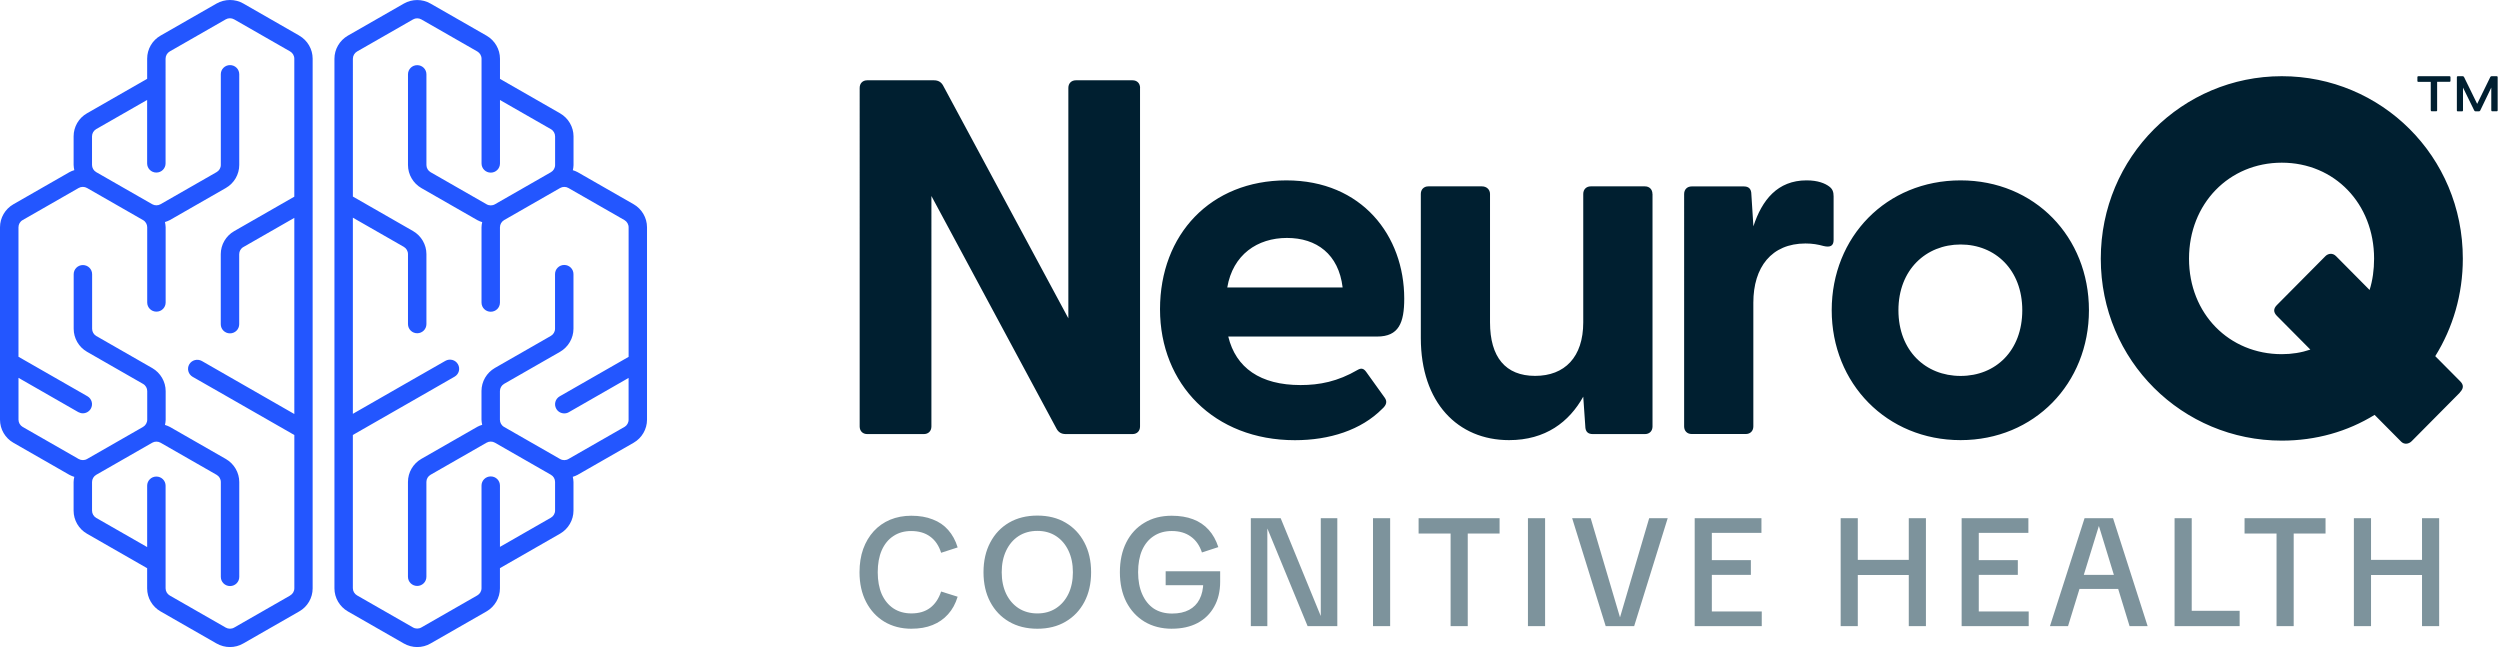
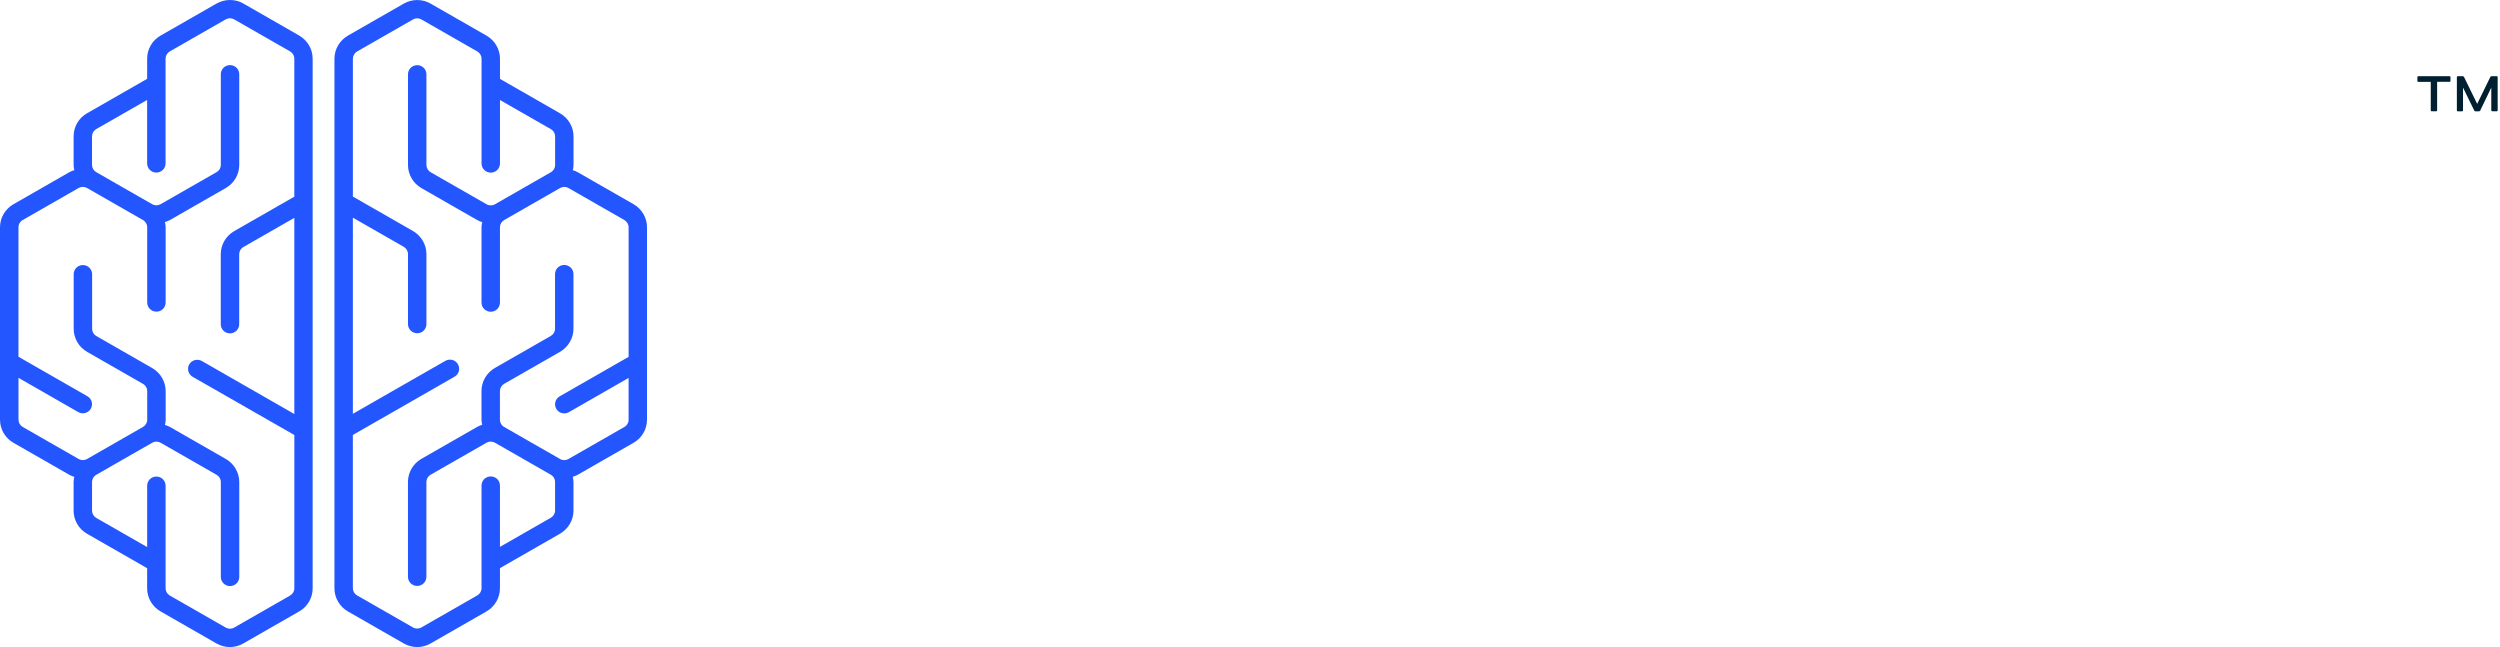
<svg xmlns="http://www.w3.org/2000/svg" width="170" height="44" fill="none">
  <g fill="#001f30">
-     <path d="M77.522 5.976V29.001c0 .308-.206.516-.512.516h-4.538c-.275 0-.477-.104-.615-.342l-8.521-15.847V29.001c0 .308-.206.516-.512.516h-3.854c-.305 0-.512-.208-.512-.516V5.976c0-.312.206-.516.512-.516h4.538c.271 0 .477.104.615.342l8.525 15.843V5.976c0-.308.206-.516.512-.516h3.854c.305 0 .512.208.512.516M93.651 22.885H83.522c.512 2.128 2.181 3.299 4.912 3.299 1.295 0 2.525-.238 3.888-1.032.236-.139.409-.104.581.139l1.26 1.756c.168.238.138.481-.172.754-1.432 1.443-3.583 2.132-5.936 2.132-5.493 0-9.174-3.814-9.174-8.903s3.445-8.764 8.594-8.764 8.013 3.78 8.013 8.04c0 1.651-.374 2.579-1.841 2.579m-10.189-3.337h7.841c-.271-2.267-1.772-3.368-3.785-3.368s-3.682 1.136-4.06 3.368m28.917-6.354V29.001c0 .308-.207.516-.512.516h-3.549c-.305 0-.511-.139-.511-.55l-.138-1.994c-.955 1.716-2.559 2.956-5.045 2.956-3.48 0-6-2.544-6-6.944v-9.796c0-.308.206-.516.512-.516h3.647c.305 0 .546.208.546.516v8.73c0 2.371 1.058 3.641 3.067 3.641s3.273-1.27 3.273-3.641v-8.73c0-.308.206-.516.512-.516h3.682c.305 0 .511.208.511.516m12.319.173v2.956c0 .412-.241.516-.68.412-.374-.104-.752-.173-1.23-.173-2.318 0-3.548 1.617-3.548 4.022v8.418c0 .308-.207.516-.512.516h-3.682c-.305 0-.512-.208-.512-.516V13.193c0-.308.207-.516.512-.516h3.548c.306 0 .512.139.512.55l.138 2.163c.581-1.786 1.639-3.125 3.613-3.125.783 0 1.26.208 1.535.412.237.173.306.377.306.685zm-.129 7.733c0-4.985 3.716-8.829 8.761-8.829s8.731 3.849 8.731 8.829-3.716 8.834-8.731 8.834-8.761-3.849-8.761-8.834zm12.959 0c0-2.748-1.841-4.469-4.194-4.469s-4.228 1.716-4.228 4.469 1.841 4.469 4.228 4.469 4.194-1.716 4.194-4.469zm29.755 5.604l-3.273 3.299c-.206.208-.512.243-.718.035l-1.807-1.821c-1.841 1.136-3.991 1.751-6.31 1.751-6.752 0-12.309-5.431-12.309-12.371s5.557-12.41 12.309-12.41 12.31 5.431 12.31 12.405c0 2.44-.679 4.707-1.875 6.632l1.703 1.716c.237.238.237.481-.034.754m-10.159-2.913l-2.284-2.302c-.237-.243-.237-.481 0-.724l3.307-3.333c.172-.173.478-.243.719 0l2.283 2.302c.207-.654.306-1.374.306-2.128 0-3.745-2.693-6.528-6.276-6.528s-6.309 2.783-6.309 6.528 2.727 6.493 6.309 6.493c.684 0 1.33-.104 1.945-.312" />
    <path d="M165.291 7.506V5.569h-.843c-.039 0-.065-.026-.065-.065v-.256c0-.039.026-.065.065-.065h2.12c.039 0 .065.026.065.065v.251c0 .039-.026.065-.065.065h-.843v1.938c0 .039-.026.065-.064.065h-.302c-.038 0-.064-.026-.064-.065m1.772.004V5.248c0-.039.026-.065.065-.065h.344c.025 0 .064.026.077.052l.895 1.829.894-1.829c.013-.026.052-.052.078-.052h.357c.038 0 .064.026.064.065v2.254c0 .039-.026.065-.064.065h-.306c-.038 0-.064-.026-.064-.065V5.954l-.753 1.565c-.013.026-.052.052-.077.052h-.25c-.026 0-.064-.026-.077-.052l-.766-1.565v1.552c0 .039-.026.065-.064.065h-.293c-.039 0-.064-.026-.064-.065" />
  </g>
  <path d="M43.09 13.89l-3.807-2.181c-.106-.059-.216-.097-.33-.135.025-.118.047-.231.047-.353V9.276c0-.643-.351-1.244-.91-1.567l-4.091-2.345V3.994c0-.643-.351-1.244-.91-1.567L29.28.245c-.559-.324-1.262-.324-1.821 0L23.652 2.426c-.559.324-.91.925-.91 1.567V40.008c0 .643.351 1.244.91 1.567l3.807 2.181c.28.16.597.244.91.244s.631-.08.91-.244l3.807-2.181c.559-.324.91-.925.91-1.567v-1.374l4.091-2.345c.559-.324.91-.924.91-1.567v-1.946c0-.122-.025-.235-.047-.353.114-.038.229-.076.33-.135l3.807-2.181c.563-.324.91-.924.91-1.567v-13.086c0-.643-.351-1.244-.91-1.567m-.627 15.145l-3.807 2.181c-.174.101-.394.101-.567 0l-3.807-2.181c-.178-.101-.284-.29-.284-.492v-1.946c0-.202.11-.391.284-.492l3.807-2.181c.559-.324.91-.925.91-1.567v-3.715c0-.345-.28-.622-.627-.622s-.627.277-.627.622v3.715c0 .202-.11.387-.284.487l-3.807 2.181c-.559.324-.91.92-.91 1.567v1.946c0 .122.025.239.047.353-.114.038-.229.076-.33.135l-3.807 2.181c-.563.324-.91.924-.91 1.567v6.451c0 .344.28.622.627.622s.627-.277.627-.622v-6.451c0-.202.11-.387.284-.487l3.807-2.181c.174-.101.394-.101.568 0l3.807 2.181c.178.101.284.286.284.487v1.946c0 .202-.11.387-.284.487l-3.464 1.984v-4.169c0-.345-.28-.622-.627-.622s-.627.277-.627.622v6.98c0 .202-.11.387-.284.487l-3.807 2.181c-.174.101-.394.101-.567 0l-3.807-2.181c-.174-.101-.284-.286-.284-.487V29.578l4.688-2.685 2.228-1.278c.301-.172.402-.55.229-.849s-.555-.399-.855-.227l-2.228 1.273-4.061 2.328V14.802l3.464 1.984c.174.101.284.29.284.492v4.761c0 .345.28.622.627.622s.627-.277.627-.622v-4.761c0-.643-.351-1.244-.91-1.567l-4.091-2.345V3.994c0-.202.11-.391.284-.492l3.807-2.181c.174-.101.39-.101.567 0l3.807 2.181c.174.101.284.29.284.492v7.123c0 .345.28.622.627.622s.627-.277.627-.622V6.801l3.464 1.984c.178.101.284.29.284.492v1.946c0 .202-.11.387-.284.487l-3.807 2.181c-.174.101-.394.101-.568 0l-3.807-2.181c-.174-.101-.284-.286-.284-.487V5.053c0-.345-.28-.622-.627-.622s-.627.277-.627.622v6.169c0 .643.351 1.244.91 1.567l3.807 2.181c.106.059.22.101.33.135-.025.118-.047.231-.047.353v5.118c0 .345.28.622.627.622s.627-.277.627-.622v-5.118c0-.202.11-.391.284-.492l3.807-2.181c.174-.101.394-.101.567 0l3.807 2.181c.174.101.284.29.284.492v8.808l-4.688 2.685c-.301.172-.402.555-.229.849.114.202.326.311.542.311.106 0 .216-.025.313-.084l4.061-2.328v2.845c0 .202-.11.391-.284.492M20.353 2.422L16.55.241c-.563-.324-1.262-.319-1.825 0L10.917 2.422c-.563.319-.91.92-.91 1.567v1.37l-4.091 2.345c-.563.319-.91.92-.91 1.567v1.946c0 .122.025.235.047.353-.114.038-.229.076-.335.139l-3.807 2.181C.351 14.21 0 14.811 0 15.454v13.086c0 .647.351 1.248.91 1.567l3.807 2.181c.106.059.22.101.335.139-.025.118-.047.231-.047.353v1.946c0 .647.351 1.248.91 1.567l4.091 2.345v1.374c0 .643.351 1.244.91 1.563l3.807 2.181c.284.16.597.244.91.244s.631-.08.91-.244l3.807-2.181c.563-.319.91-.92.91-1.563V3.99c0-.647-.351-1.248-.91-1.567zm-.623 38.073l-3.807 2.181c-.174.101-.394.101-.572 0l-3.807-2.181c-.174-.101-.284-.29-.284-.487v-6.98c0-.345-.28-.622-.627-.622s-.627.277-.627.622v4.173l-3.464-1.984c-.174-.101-.284-.29-.284-.492v-1.946c0-.202.11-.391.284-.492l3.807-2.181c.174-.101.394-.101.572 0l3.807 2.181c.178.101.288.29.288.492v6.451c0 .344.28.622.627.622s.627-.277.627-.622v-6.451c0-.643-.351-1.244-.91-1.567l-3.807-2.181c-.106-.059-.22-.097-.335-.135.025-.118.047-.231.047-.353v-1.946c0-.643-.351-1.244-.91-1.567l-3.807-2.181c-.174-.101-.284-.29-.284-.492v-3.711c0-.345-.28-.622-.627-.622s-.627.277-.627.622v3.711c0 .647.351 1.248.91 1.567l3.807 2.181c.178.101.284.29.284.487v1.946c0 .202-.11.391-.284.492l-3.807 2.181c-.174.101-.394.101-.572 0l-3.807-2.181c-.174-.101-.284-.29-.284-.492v-2.845l4.061 2.328c.102.055.208.084.313.084.216 0 .428-.114.542-.311.174-.298.068-.677-.229-.849l-4.688-2.685v-8.808c0-.202.11-.391.284-.487l3.807-2.181c.174-.101.394-.101.572 0l3.807 2.181c.178.101.284.29.284.487v5.118c0 .345.28.622.627.622s.627-.277.627-.622v-5.118c0-.122-.025-.235-.047-.353.114-.038.229-.076.335-.135l3.807-2.181c.563-.324.91-.92.91-1.567V5.049c0-.345-.28-.622-.627-.622s-.627.277-.627.622v6.169c0 .202-.11.387-.288.487l-3.807 2.181c-.178.101-.394.101-.572 0l-3.807-2.181c-.174-.101-.284-.29-.284-.487V9.272c0-.202.11-.391.284-.492l3.464-1.984v4.316c0 .345.28.622.627.622s.627-.277.627-.622V3.99c0-.202.11-.391.284-.492l3.807-2.181c.174-.101.394-.101.572 0l3.807 2.181c.174.101.284.286.284.492v9.384l-4.091 2.345c-.559.319-.91.92-.91 1.567v4.761c0 .345.28.622.627.622s.627-.277.627-.622v-4.761c0-.202.11-.391.284-.487l3.464-1.984V28.153l-4.061-2.328-2.228-1.278c-.301-.168-.682-.067-.855.227s-.068.677.229.849l2.228 1.273 4.688 2.685v10.422c0 .202-.11.391-.284.487" fill="#2356ff" />
-   <path d="M61.977 42.754c-.694 0-1.308-.16-1.843-.479-.527-.319-.941-.767-1.239-1.343s-.448-1.249-.448-2.02c0-.583.083-1.111.25-1.582.173-.472.413-.875.718-1.208.312-.34.684-.6 1.114-.781.437-.18.916-.271 1.437-.271.555 0 1.041.083 1.458.25.423.16.774.399 1.052.718.284.319.5.715.645 1.187l-1.124.364c-.153-.486-.403-.854-.75-1.104-.34-.25-.77-.375-1.291-.375-.465 0-.868.115-1.208.344-.34.222-.604.545-.791.968-.18.416-.271.913-.271 1.489 0 .569.09 1.065.271 1.489.187.416.451.739.791.968.347.229.756.344 1.228.344.514 0 .937-.125 1.27-.375.34-.257.59-.628.75-1.114l1.124.354c-.146.479-.364.878-.656 1.197-.285.319-.635.562-1.052.729-.409.167-.888.25-1.437.25zm8.565 0c-.736 0-1.378-.16-1.926-.479s-.975-.767-1.28-1.343-.458-1.249-.458-2.02.153-1.444.458-2.02c.305-.583.732-1.034 1.28-1.353s1.19-.479 1.926-.479 1.374.16 1.915.479c.548.319.975.77 1.28 1.353.305.576.458 1.249.458 2.02s-.153 1.444-.458 2.02-.732 1.024-1.28 1.343c-.541.319-1.18.479-1.915.479zm0-1.041c.486 0 .909-.118 1.27-.354s.642-.562.843-.979c.201-.423.302-.913.302-1.468s-.101-1.044-.302-1.468-.482-.753-.843-.989-.784-.354-1.27-.354-.913.118-1.28.354c-.361.236-.642.566-.843.989s-.302.913-.302 1.468.101 1.044.302 1.468c.201.416.482.743.843.979.368.236.795.354 1.28.354zm9.149 1.041c-.708 0-1.329-.16-1.863-.479-.527-.319-.94-.767-1.239-1.343-.291-.576-.437-1.249-.437-2.02 0-.777.146-1.454.437-2.03s.701-1.02 1.228-1.333c.527-.319 1.145-.479 1.853-.479.555 0 1.041.08 1.458.239.423.16.777.399 1.062.718.284.312.503.704.656 1.176l-1.114.364c-.16-.479-.413-.84-.76-1.083-.347-.25-.777-.375-1.291-.375-.472 0-.881.115-1.228.344-.34.222-.604.541-.791.958-.18.416-.271.916-.271 1.499 0 .576.094 1.076.281 1.499s.451.75.791.979c.347.222.76.333 1.239.333.458 0 .843-.083 1.156-.25s.548-.406.708-.718c.167-.319.253-.708.26-1.166l.406.208h-2.967v-.947h3.706v.708c0 .652-.135 1.218-.406 1.697-.264.479-.642.85-1.135 1.114-.493.257-1.072.385-1.739.385zm5.365-.177v-7.339h2.03l2.717 6.631h.01v-6.631h1.124v7.339h-2.02l-2.728-6.621h-.01v6.621h-1.124zm8.308 0v-7.339h1.166v7.339h-1.166zm5.277 0v-6.944h1.166v6.944h-1.166zm-2.176-6.298v-1.041h5.507v1.041h-5.507zm7.435 6.298v-7.339h1.166v7.339h-1.166zm5.287 0l-2.28-7.339h1.26l1.988 6.725h.011l1.978-6.725h1.259l-2.28 7.339h-1.936zm6.052 0v-7.339h4.539v.999h-3.831l.458-.552V42.14l-.458-.562h3.852v.999h-4.56zm.76-3.487v-.999h3.06v.999h-3.06zm13.798 3.487v-7.339h1.166v7.339h-1.166zm-4.632 0v-7.339h1.165v7.339h-1.165zm.791-3.477v-1.031h4.226v1.031h-4.226zm7.435 3.477v-7.339h4.539v.999h-3.831l.458-.552V42.14l-.458-.562h3.852v.999h-4.56zm.76-3.487v-.999h3.061v.999h-3.061zm5.246 3.487l2.353-7.339h1.937l2.352 7.339h-1.228l-2.082-6.798h-.011l-2.092 6.798h-1.229zm1.593-2.53v-.958h3.457v.958h-3.457zm6.881 2.53v-7.339h1.166V42.14l-.635-.604h3.894v1.041h-4.425zm6.934 0v-6.944h1.166v6.944h-1.166zm-2.175-6.298v-1.041h5.507v1.041h-5.507zm12.067 6.298v-7.339h1.166v7.339h-1.166zm-4.633 0v-7.339h1.166v7.339h-1.166zm.792-3.477v-1.031h4.226v1.031h-4.226z" fill="#7d939c" />
</svg>